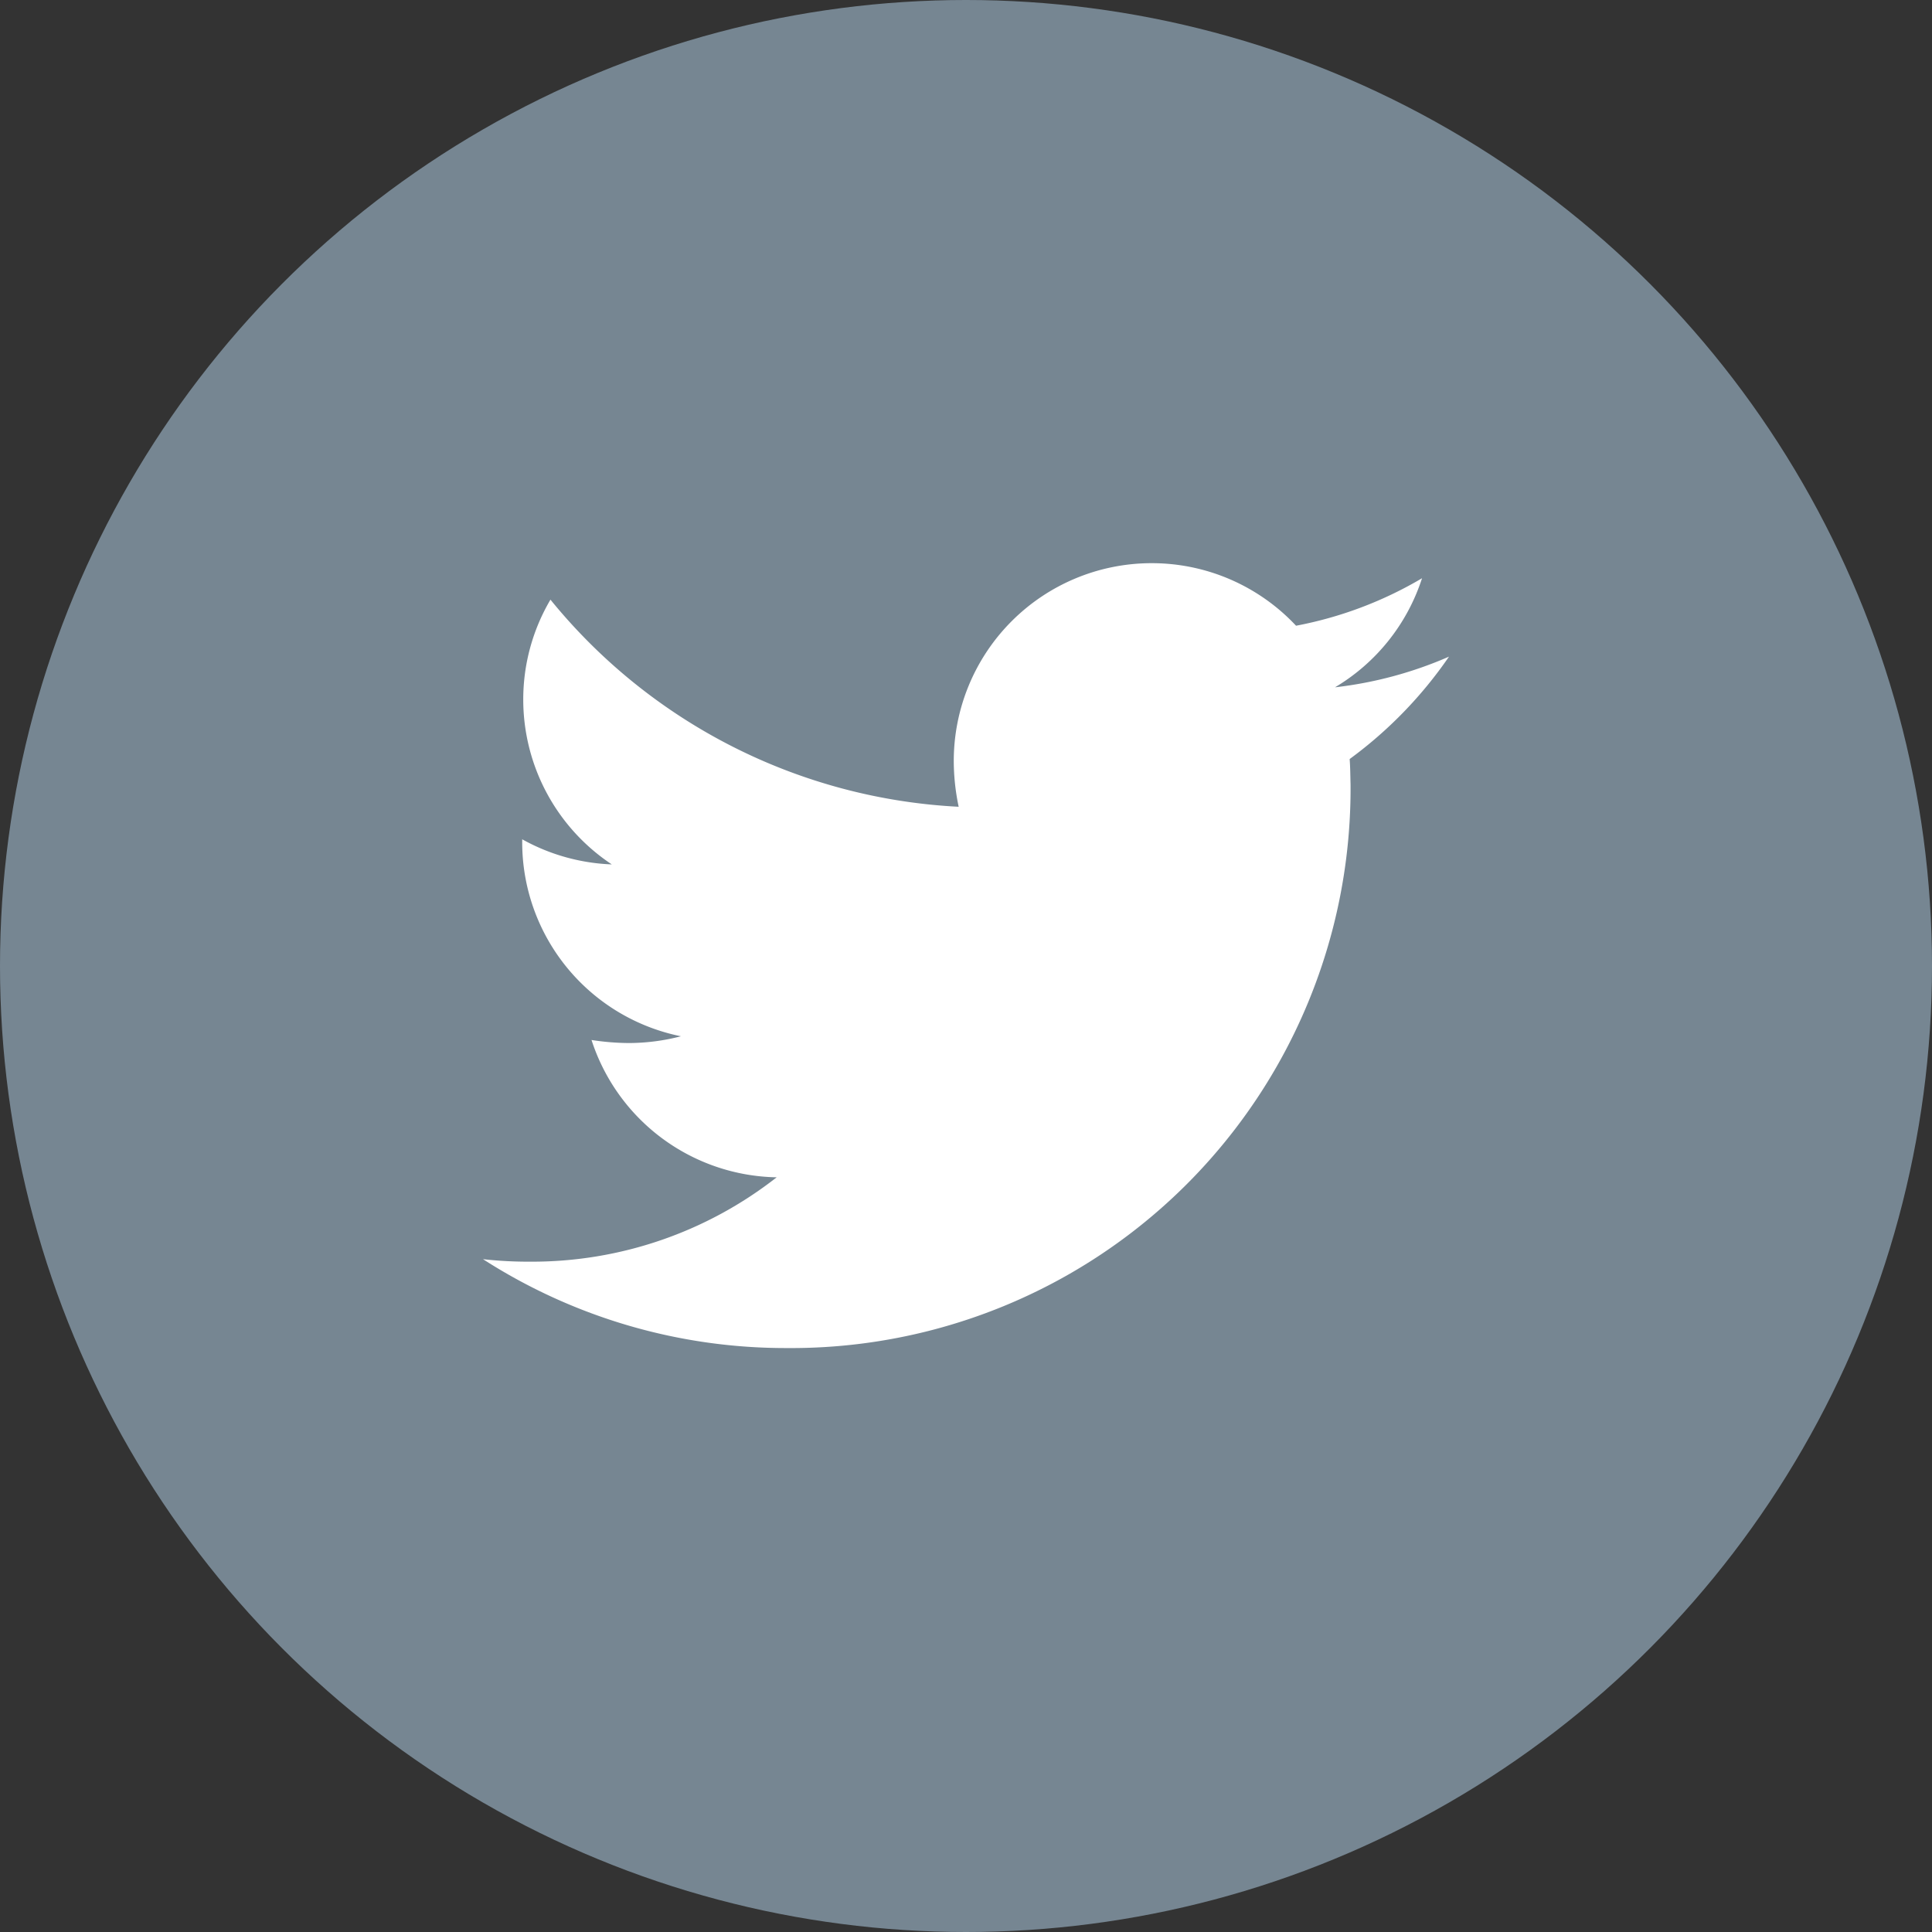
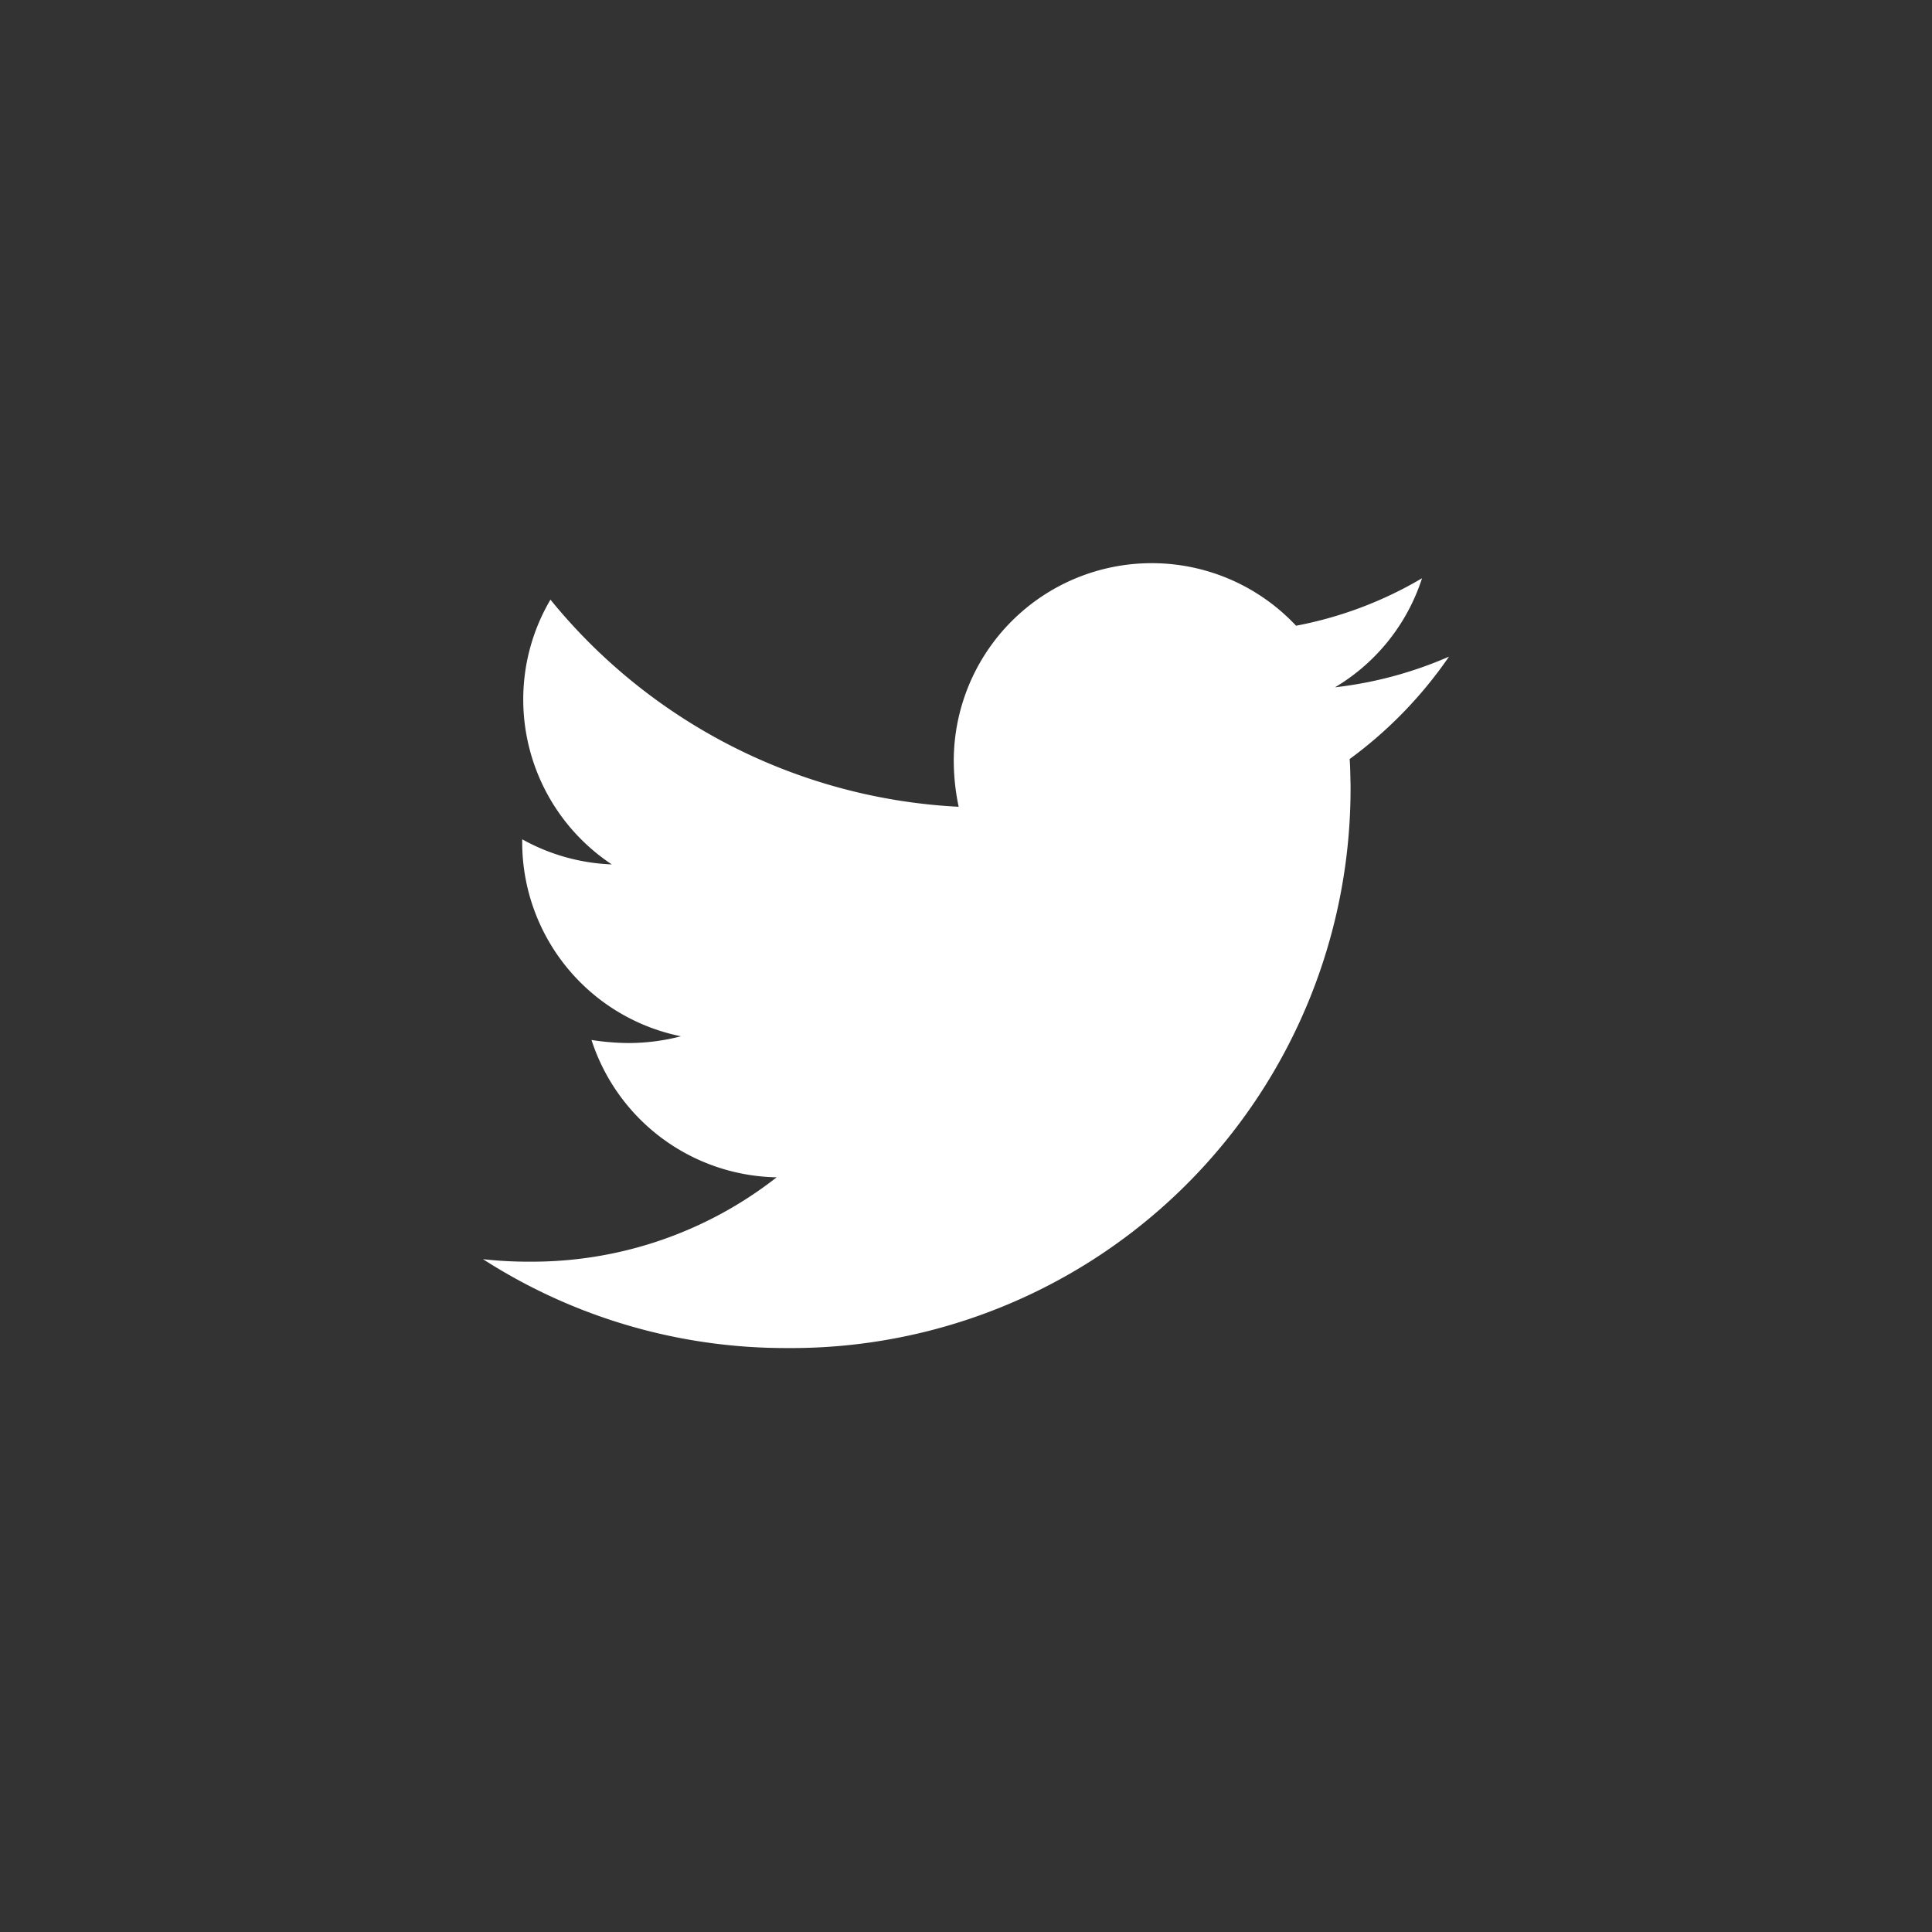
<svg xmlns="http://www.w3.org/2000/svg" width="24" height="24" viewBox="0 0 24 24">
  <rect x="0" y="0" width="24" height="24" fill="#333333" stroke="none" />
  <g id="Group_2" data-name="Group 2" transform="translate(-684 -631)">
-     <circle id="Ellipse_2" data-name="Ellipse 2" cx="12" cy="12" r="12" transform="translate(684 631)" fill="#768692" />
    <path id="Path_3" data-name="Path 3" d="M10.766-6.944A5.286,5.286,0,0,0,12-8.216a4.93,4.93,0,0,1-1.416.381A2.453,2.453,0,0,0,11.665-9.19,4.842,4.842,0,0,1,10.1-8.6a2.454,2.454,0,0,0-1.8-.777A2.458,2.458,0,0,0,5.848-6.914a2.776,2.776,0,0,0,.061.563A6.991,6.991,0,0,1,.838-8.924,2.441,2.441,0,0,0,.5-7.683,2.458,2.458,0,0,0,1.6-5.635,2.477,2.477,0,0,1,.487-5.947v.03A2.46,2.46,0,0,0,2.459-3.5a2.6,2.6,0,0,1-.647.084,3.1,3.1,0,0,1-.464-.038,2.464,2.464,0,0,0,2.3,1.706A4.926,4.926,0,0,1,.594-.7,5.09,5.09,0,0,1,0-.731,6.95,6.95,0,0,0,3.777.373a6.949,6.949,0,0,0,7-7C10.774-6.731,10.774-6.838,10.766-6.944Z" transform="translate(690 647.373)" fill="#fff" />
  </g>
</svg>